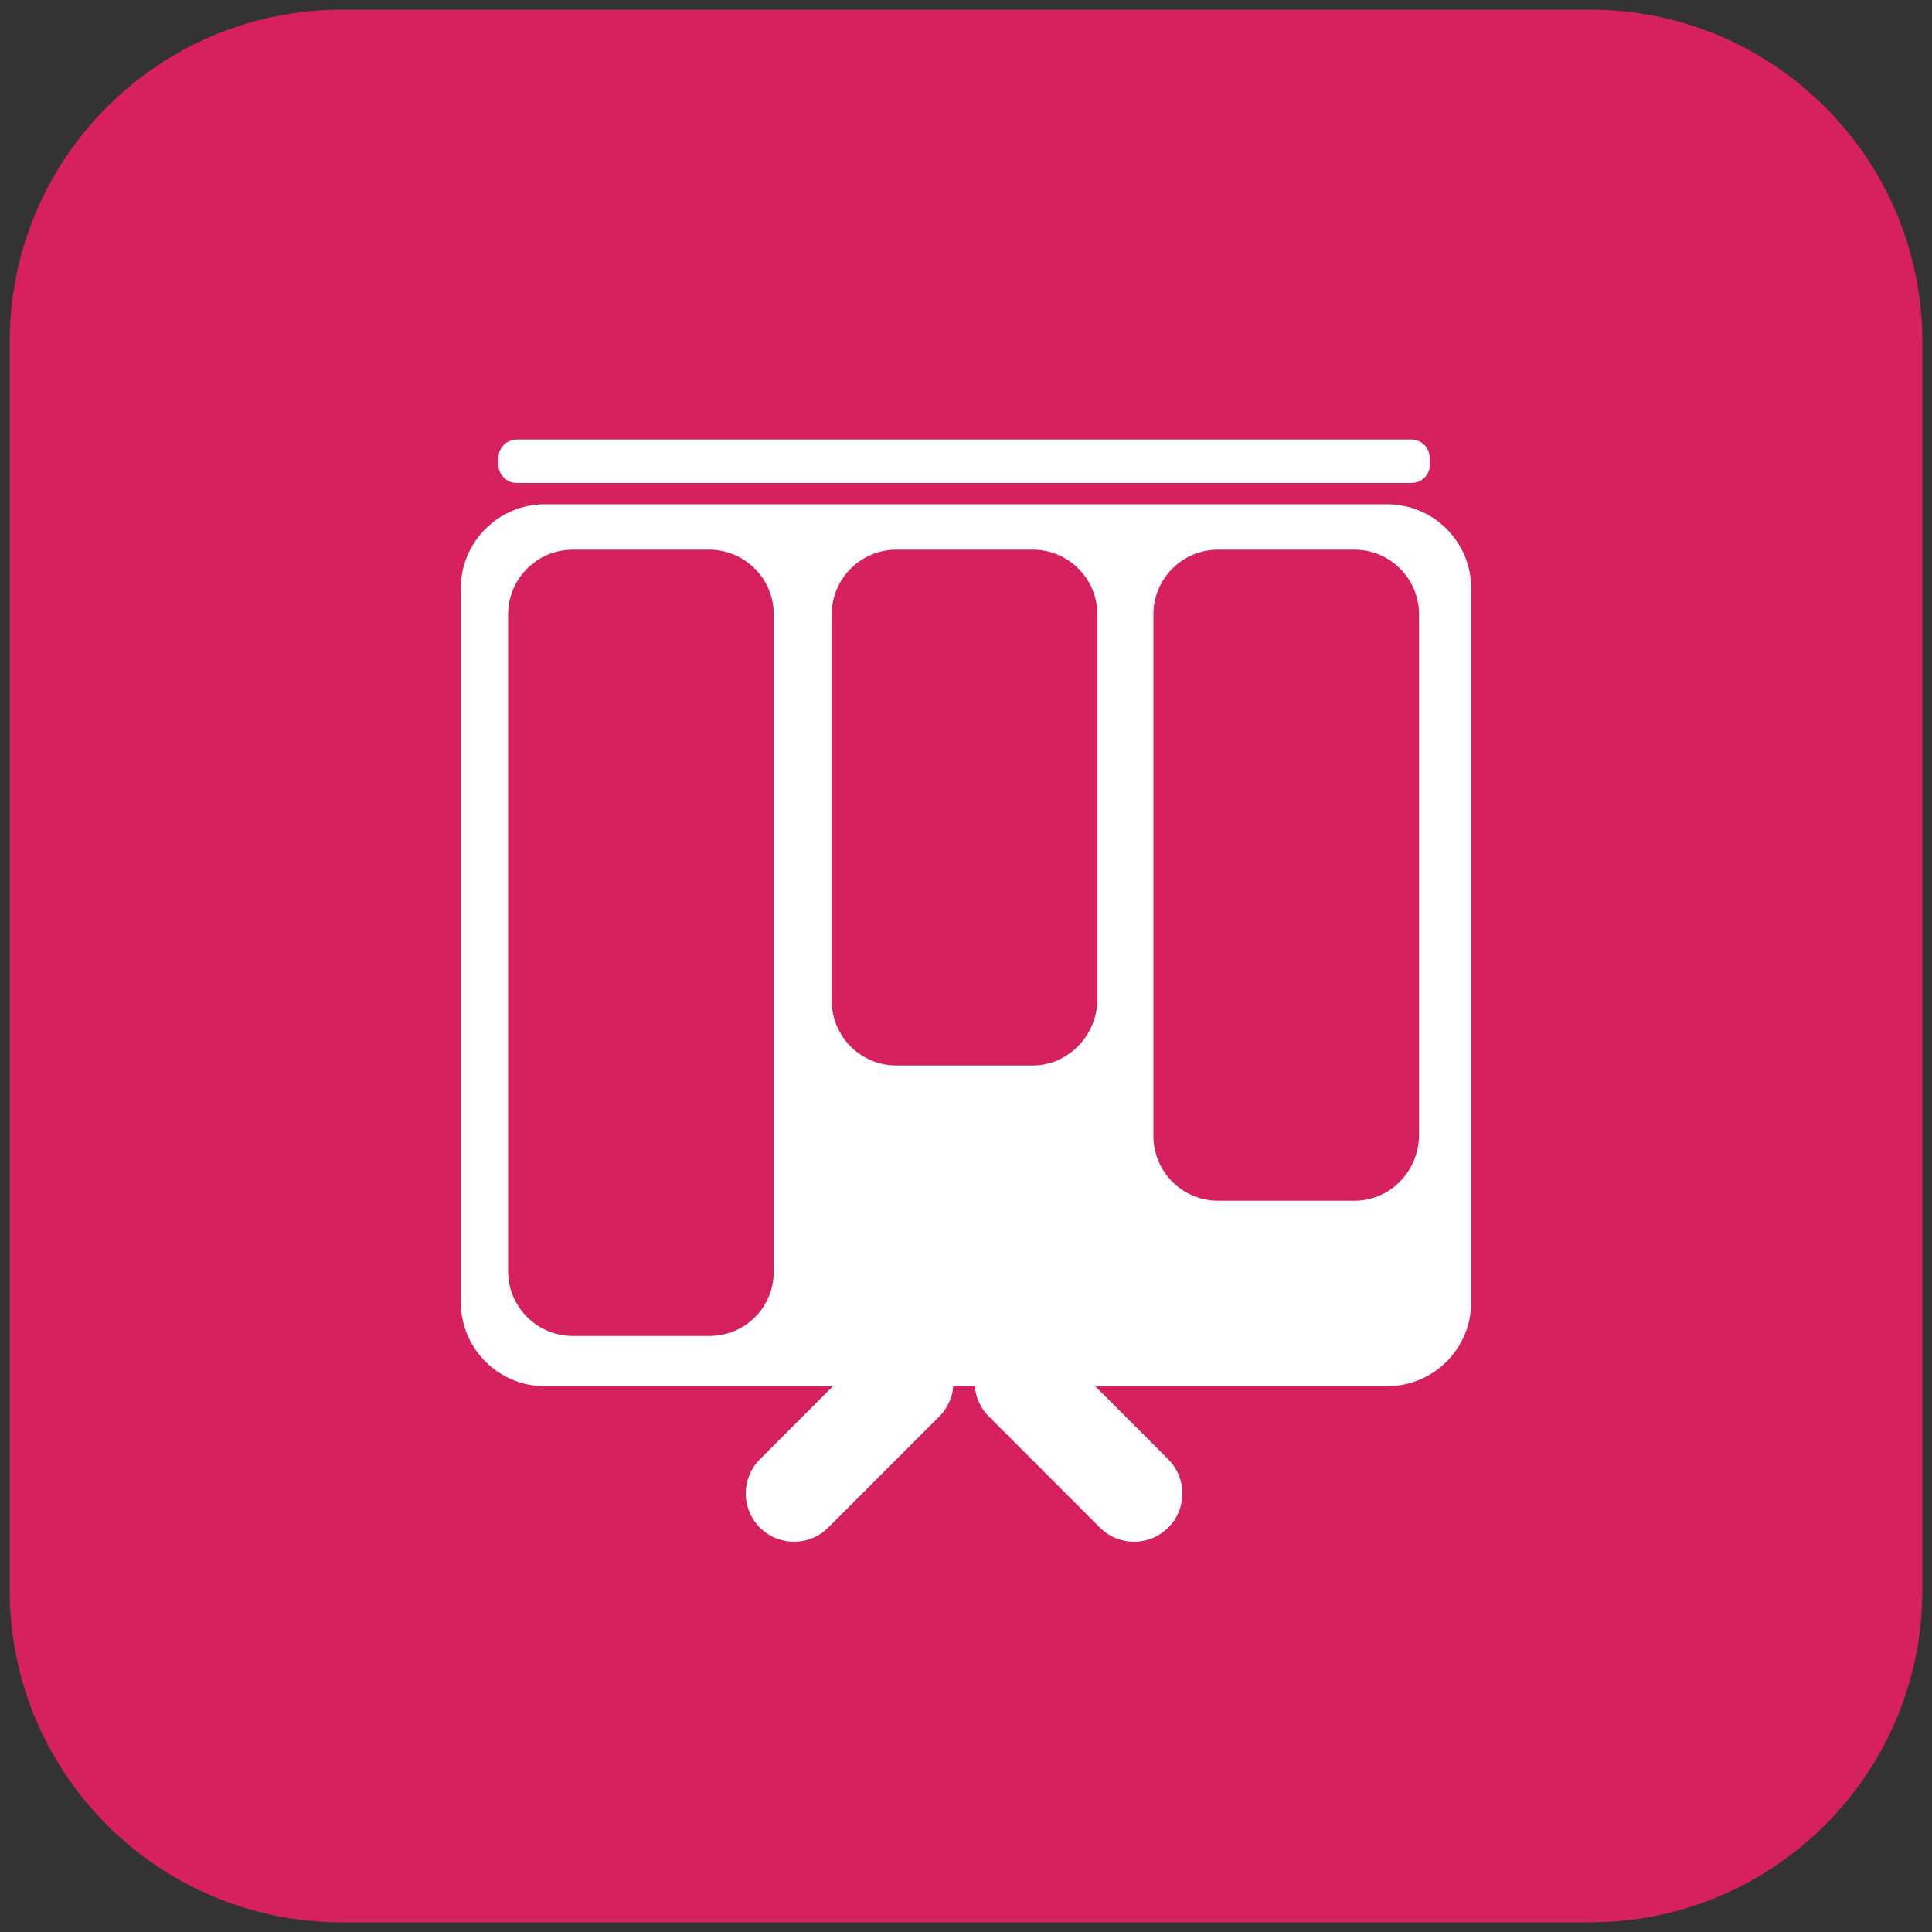
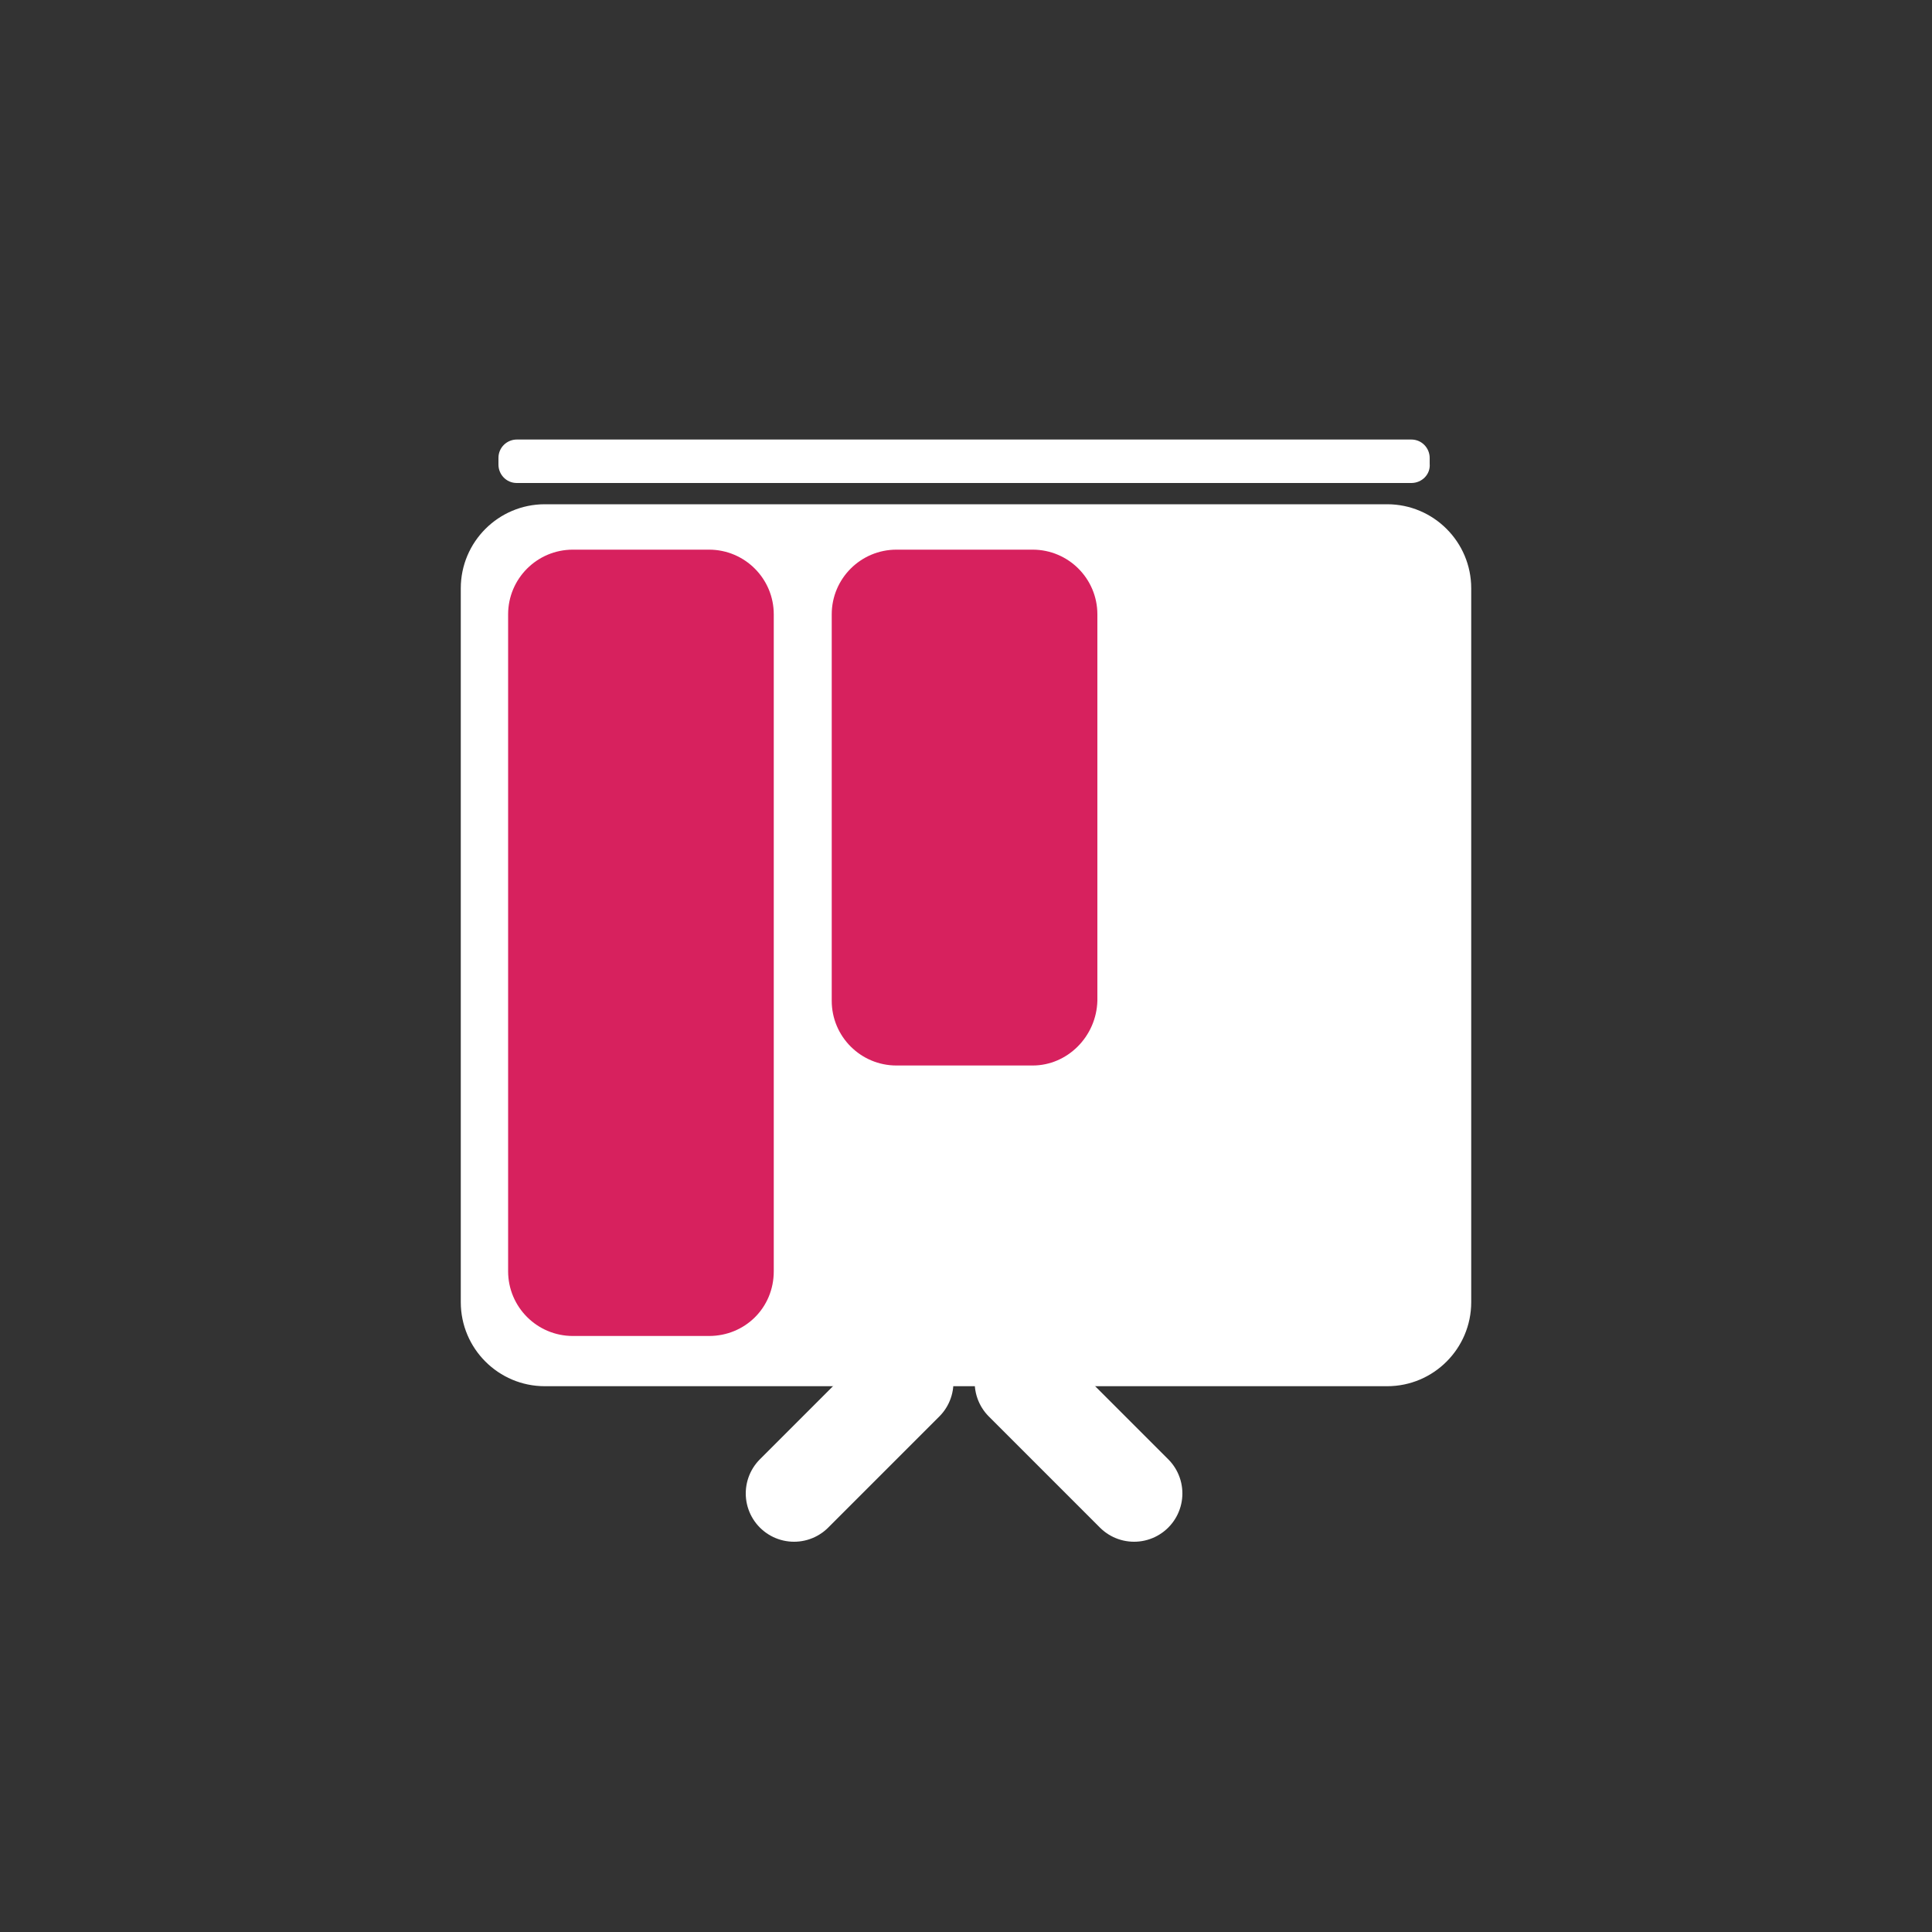
<svg xmlns="http://www.w3.org/2000/svg" width="80" height="80" viewBox="0 0 80 80" fill="none">
  <rect x="0" y="0" width="80" height="80" fill="#333333" stroke="none" />
  <g clip-path="url(#clip0_5456_10624)">
-     <path d="M65.84 79.6H14.16C6.56 79.6 0.4 73.44 0.4 65.84V14.16C0.4 6.56 6.56 0.4 14.16 0.4H65.84C73.44 0.4 79.6 6.56 79.6 14.16V65.84C79.6 73.44 73.44 79.6 65.84 79.6Z" fill="#D7215E" />
    <path d="M57.44 57.4H22.56C20.64 57.4 19.08 55.84 19.08 53.92V24.36C19.08 22.44 20.64 20.88 22.56 20.88H57.44C59.36 20.88 60.92 22.44 60.92 24.36V53.92C60.92 55.84 59.36 57.4 57.44 57.4Z" fill="white" />
    <path d="M58.44 20H21.4C20.96 20 20.64 19.64 20.64 19.24V18.96C20.64 18.52 21 18.2 21.4 18.2H58.44C58.88 18.2 59.2 18.56 59.2 18.96V19.2C59.24 19.64 58.88 20 58.44 20Z" fill="white" />
    <path d="M29.36 55.32H23.72C22.24 55.32 21.04 54.12 21.04 52.64V25.44C21.04 23.96 22.24 22.76 23.72 22.76H29.36C30.84 22.76 32.04 23.96 32.04 25.44V52.64C32.04 54.16 30.84 55.32 29.36 55.32Z" fill="#D7215E" />
    <path d="M42.76 44.12H37.12C35.64 44.12 34.44 42.92 34.44 41.44V25.44C34.44 23.96 35.64 22.76 37.12 22.76H42.76C44.24 22.76 45.44 23.96 45.44 25.44V41.44C45.4 42.92 44.2 44.12 42.76 44.12Z" fill="#D7215E" />
-     <path d="M56.08 49.72H50.44C48.96 49.72 47.76 48.52 47.76 47.04V25.44C47.76 23.96 48.96 22.76 50.44 22.76H56.08C57.56 22.76 58.76 23.96 58.76 25.44V47.04C58.72 48.56 57.52 49.72 56.08 49.72Z" fill="#D7215E" />
    <path d="M32.88 61.84L37.48 57.24" stroke="white" stroke-width="4" stroke-miterlimit="10" stroke-linecap="round" />
    <path d="M46.96 61.84L42.36 57.24" stroke="white" stroke-width="4" stroke-miterlimit="10" stroke-linecap="round" />
  </g>
  <defs>
    <clipPath id="clip0_5456_10624">
      <rect width="80" height="80" fill="white" />
    </clipPath>
  </defs>
</svg>